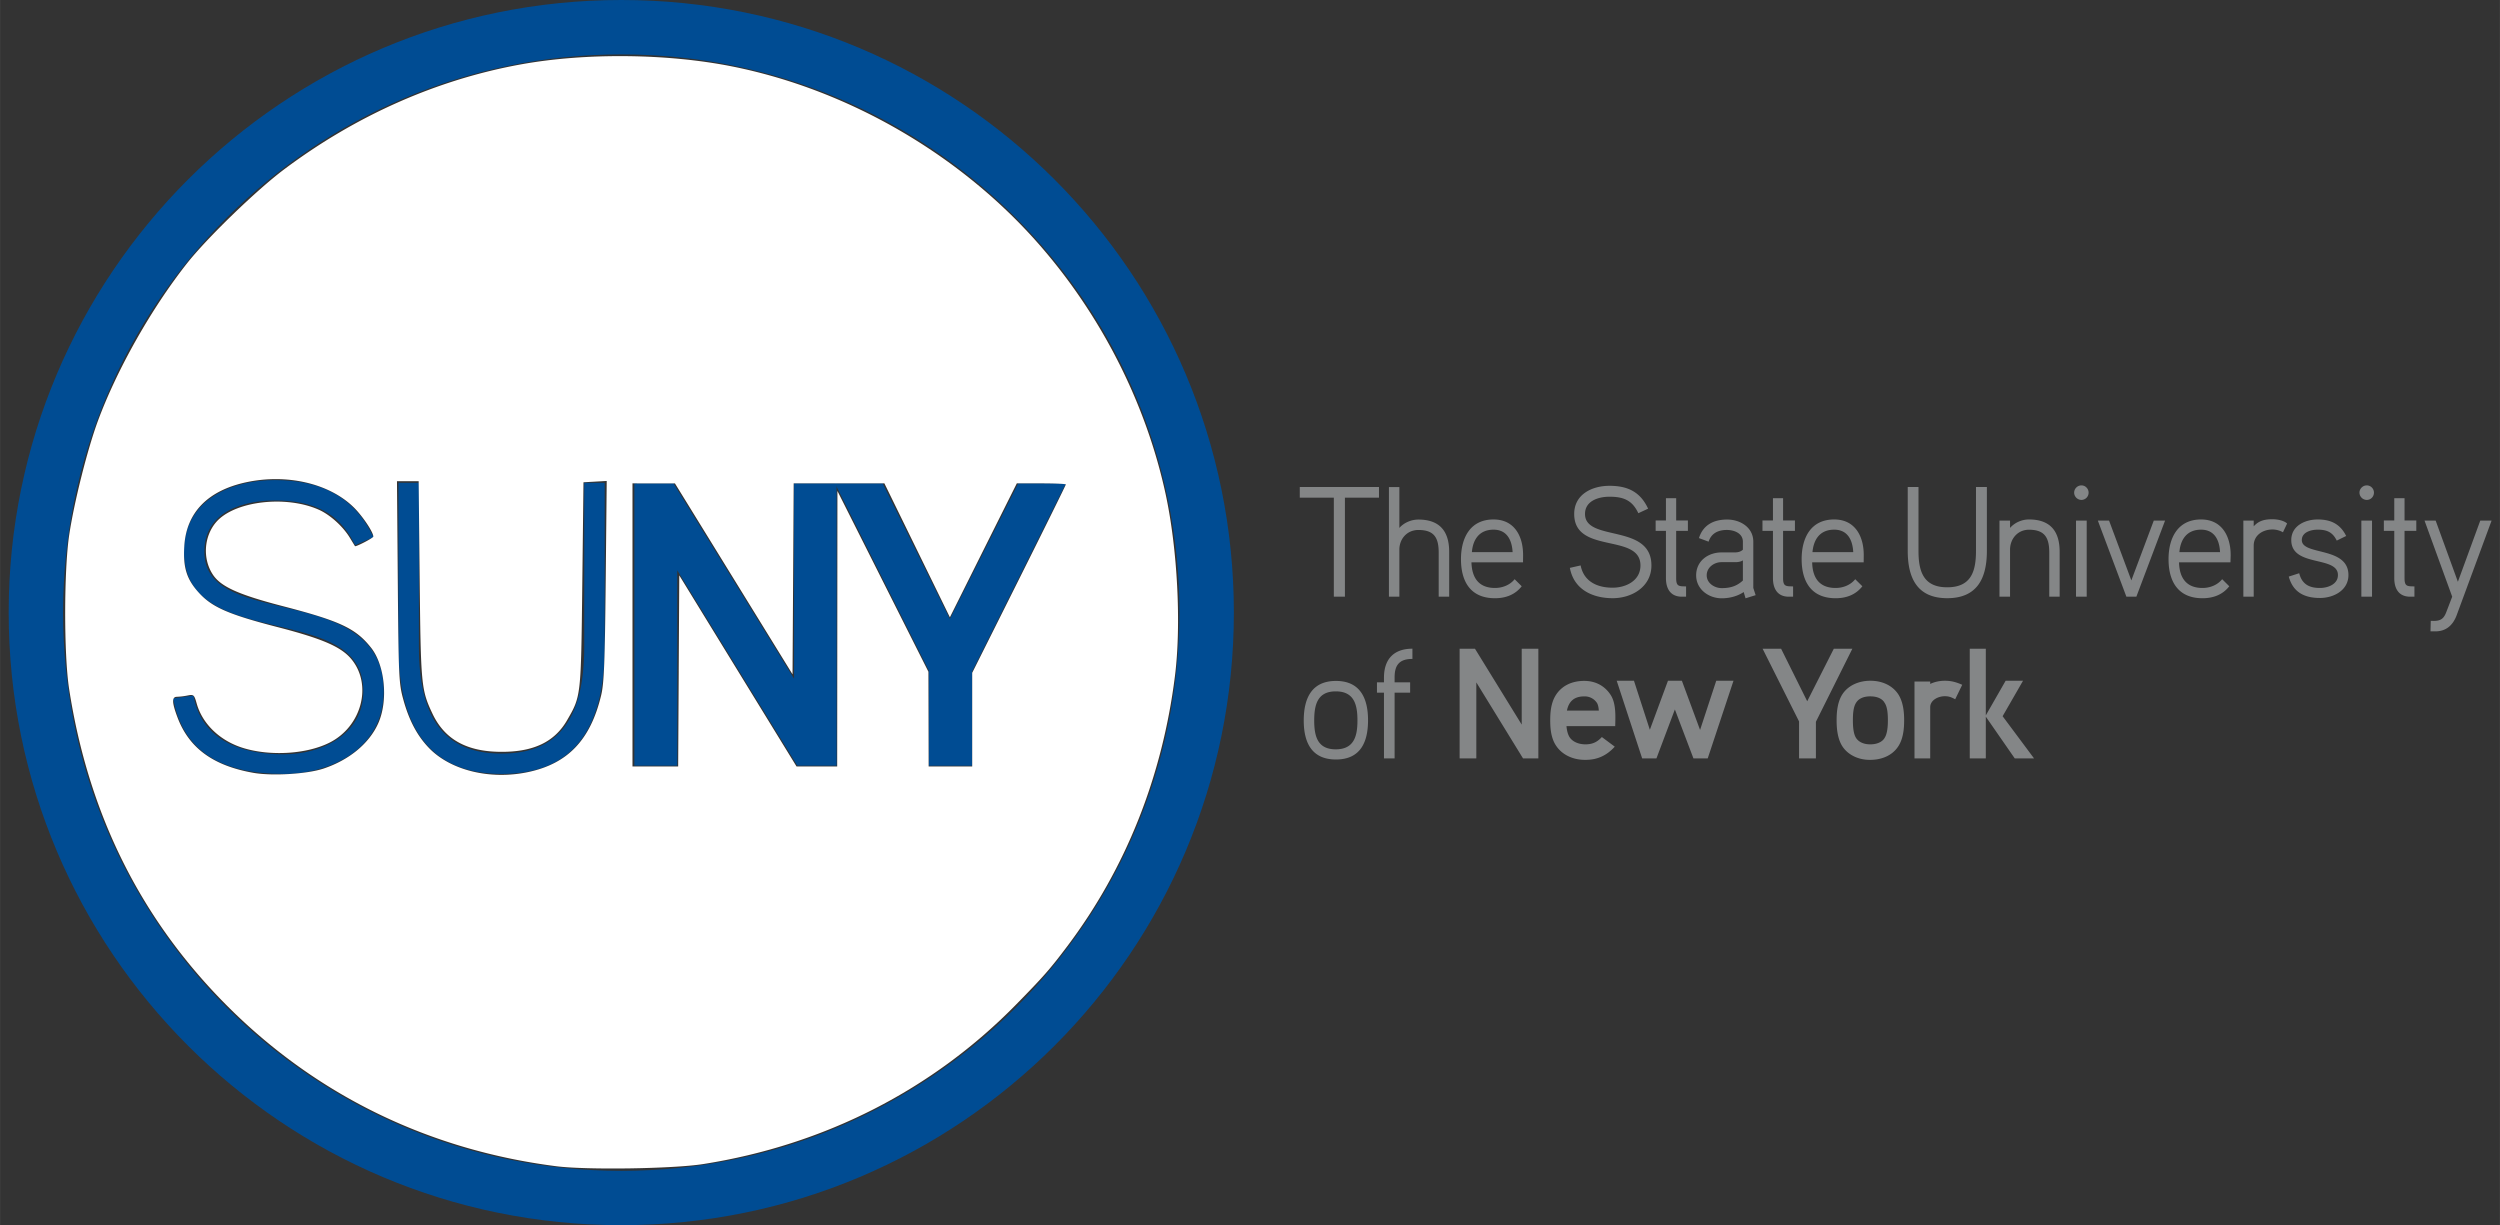
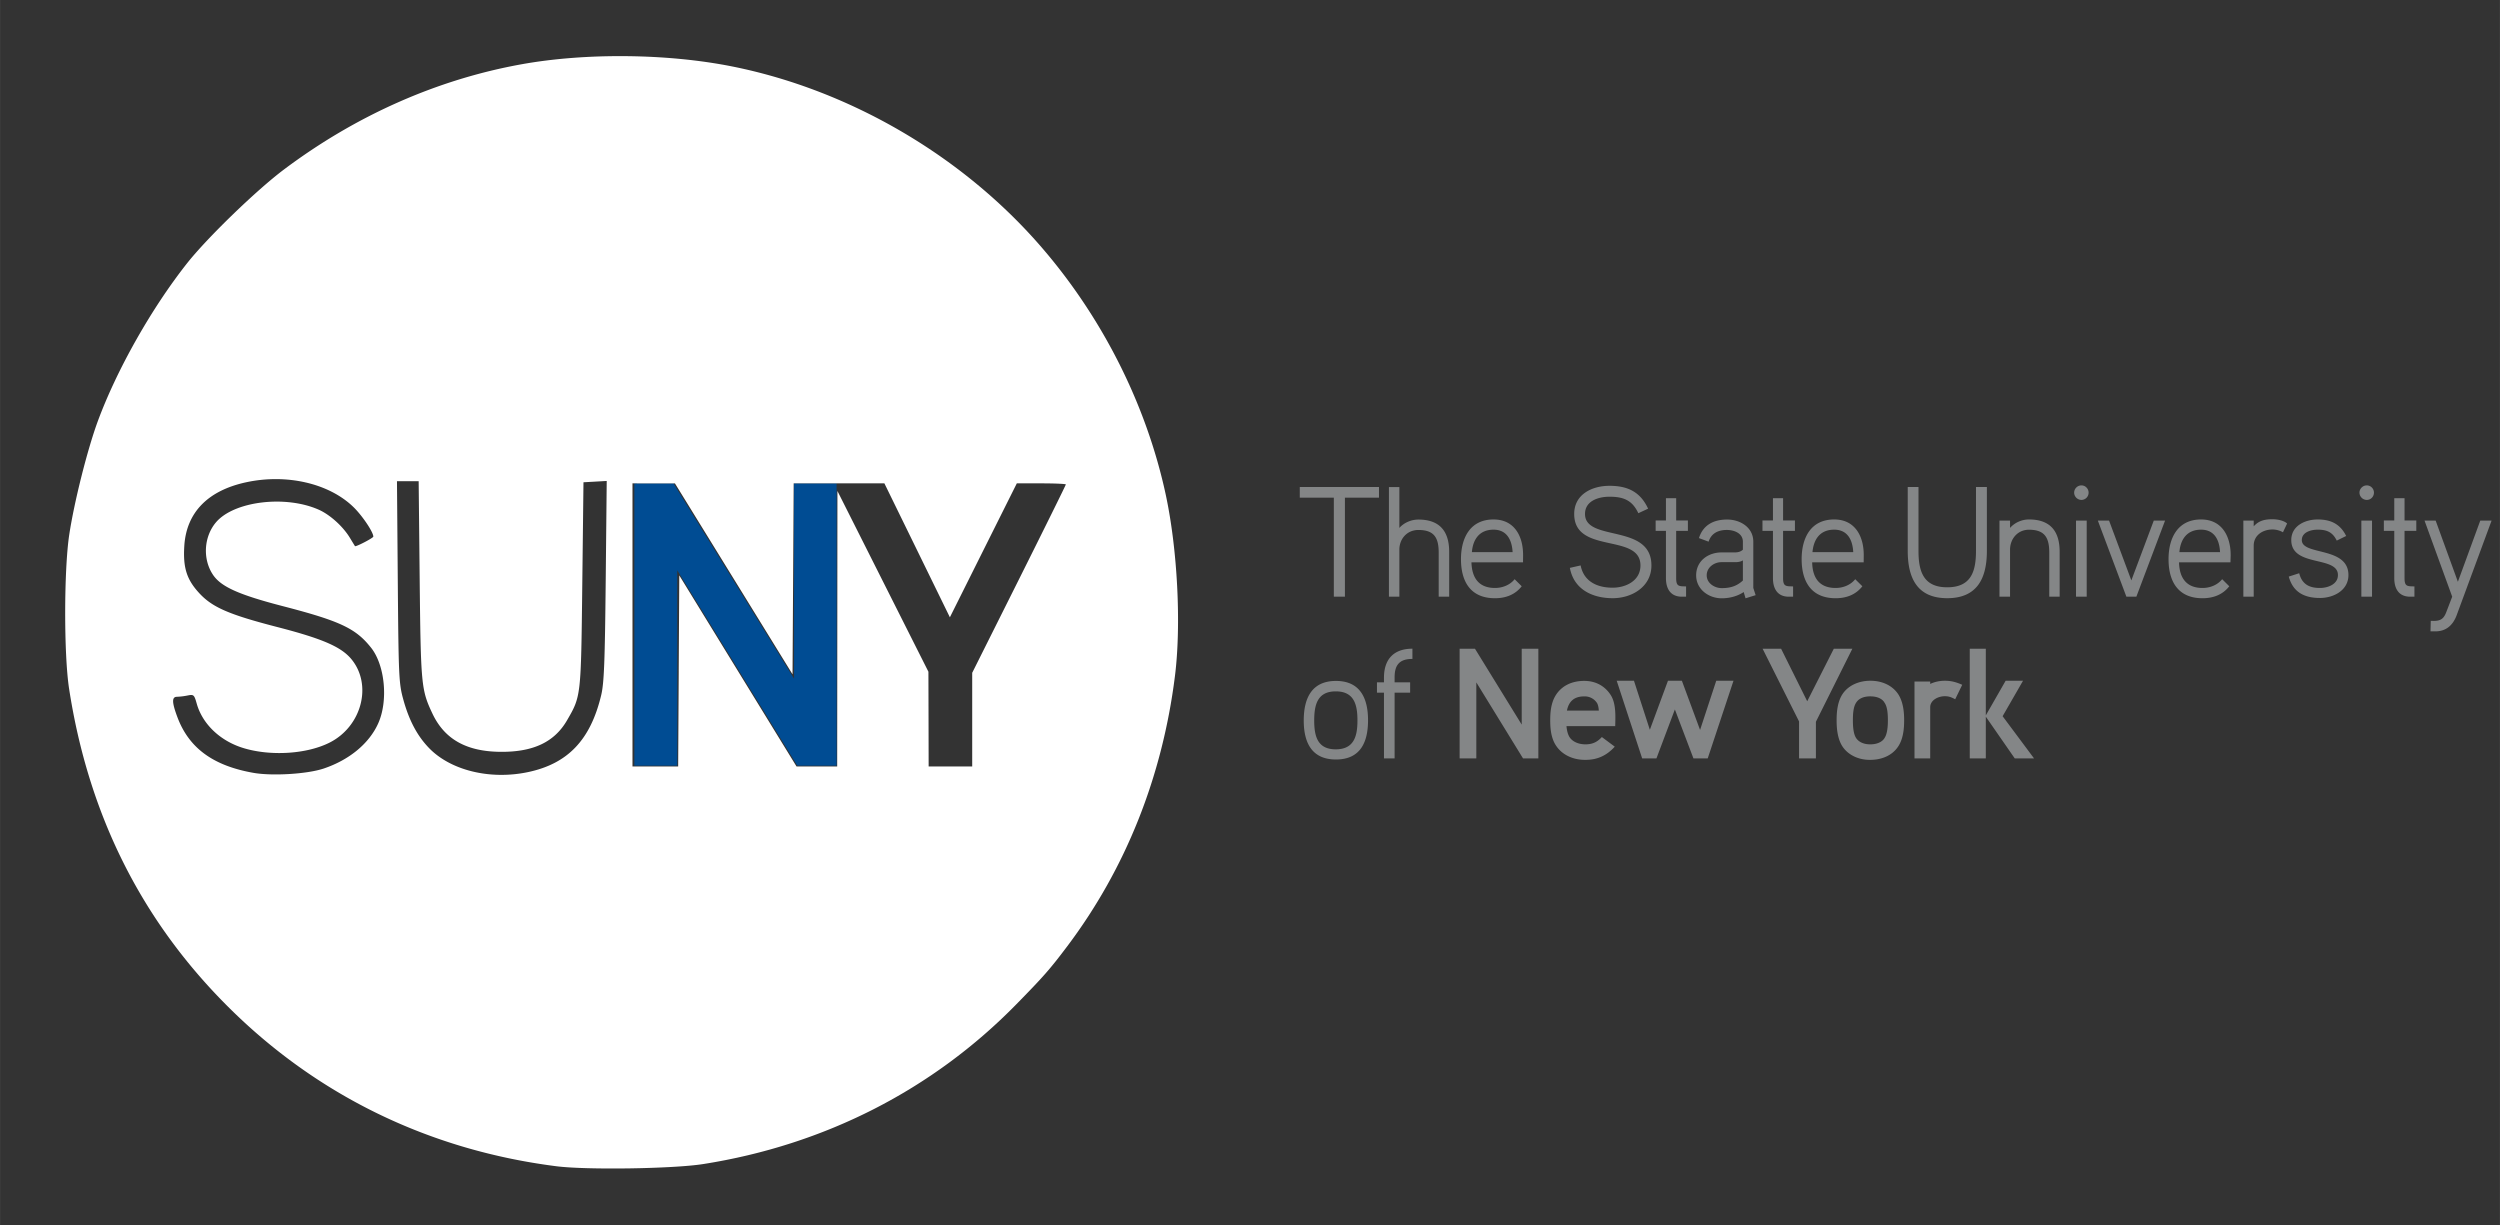
<svg xmlns="http://www.w3.org/2000/svg" xml:space="preserve" width="146.39" height="71.74" viewBox="0 0 146.386 71.74">
  <rect x="0" y="0" width="146.386" height="71.74" fill="#333333" stroke="none" />
  <g>
    <g>
      <g fill="#004c93">
-         <path d="M36.38 68.56c-18.055 0-32.688-14.636-32.688-32.688 0-18.052 14.632-32.687 32.687-32.687 18.051 0 32.682 14.636 32.682 32.687S54.428 68.56 36.379 68.56zm0-68.56C16.565 0 .506 16.06.506 35.872c0 19.814 16.059 35.869 35.872 35.869s35.87-16.055 35.87-35.869C72.248 16.06 56.192 0 36.378 0" />
        <path d="m46.686 44.837-7.031-11.441v11.44h-2.512v-16.53h2.294l7.058 11.438V28.306h2.49v16.53h-2.3" />
-         <path d="M56.923 39.321v5.517h-2.536v-5.566L48.89 28.307h2.797l3.93 7.934 4.002-7.934h2.795L56.923 39.32M16.598 45.318c-3.68 0-5.774-1.353-6.402-4.133l-.065-.29 1.19-.165.055.24c.622 2.645 3.183 3.2 5.222 3.2 2.254 0 4.678-1.158 4.678-3.697 0-2.619-2.446-3.198-5.034-3.815-2.69-.636-5.469-1.294-5.469-4.357 0-3.093 2.863-4.189 5.31-4.189 2.736 0 4.584 1.008 5.656 3.088l.132.254-1.077.471-.115-.22c-.88-1.66-2.297-2.402-4.595-2.402-.966 0-4.119.217-4.119 2.998 0 2.146 2.132 2.653 4.606 3.245 2.763.662 5.897 1.41 5.897 4.927 0 3.332-3.042 4.845-5.87 4.845M29.367 45.318c-4.004 0-6.036-2.511-6.036-7.459v-9.588h1.196v9.588c0 4.272 1.536 6.268 4.84 6.268 3.305 0 4.842-1.996 4.842-6.268v-9.588h1.196v9.588c0 5.014-1.98 7.46-6.038 7.46" />
      </g>
      <g fill="#848687">
        <path d="M78.751 29.14v5.798h-.649V29.14h-1.994v-.622h4.638v.622h-1.995M84.242 34.94v-2.58c0-.867-.26-1.327-1.188-1.327-.665 0-1.115.518-1.115 1.155v2.752h-.611v-6.42h.611v2.394c.269-.311.704-.491 1.115-.491 1.24 0 1.802.68 1.802 1.887v2.63h-.614M87.454 31.015c-.807 0-1.204.543-1.268 1.314h2.384c-.037-.705-.335-1.314-1.116-1.314zm1.726 1.913h-3.02c.026.898.42 1.501 1.378 1.501.43 0 .874-.166 1.151-.514l.415.415c-.389.496-.94.7-1.566.7-1.43 0-1.991-.972-1.991-2.29 0-1.238.536-2.322 1.907-2.322 1.235 0 1.742 1.002 1.73 2.114l-.004.396M94.432 35.028c-1.178 0-2.275-.506-2.508-1.776l.63-.143c.185.946.976 1.304 1.868 1.304.793 0 1.635-.413 1.635-1.302 0-1.916-3.88-.635-3.88-3.014 0-1.151 1.044-1.65 2.064-1.65 1.057 0 1.801.344 2.264 1.338l-.573.267c-.358-.771-.883-.966-1.69-.966-.646 0-1.432.241-1.432 1.01 0 1.657 3.889.533 3.889 3.015 0 1.24-1.134 1.917-2.267 1.917M98.148 31.084v2.771c0 .474.147.481.58.481v.604h-.247c-.665 0-.932-.47-.932-1.085v-2.771h-.603v-.608h.603v-1.304h.6v1.304h.685v.608h-.686M102.054 32.812c-.106.075-.285.106-.415.106h-.838c-.426 0-.865.303-.865.772 0 .457.454.748.878.748.498 0 .876-.11 1.24-.445v-1.181zm.156 2.222-.108-.366c-.38.252-.836.366-1.288.366-.768 0-1.496-.53-1.496-1.344 0-.846.703-1.343 1.496-1.343h.769c.177 0 .344-.038.471-.16v-.469c0-.495-.517-.686-.937-.686-.49 0-.909.18-1.07.686l-.565-.209c.245-.784.88-1.087 1.65-1.087.77 0 1.532.462 1.532 1.296v2.71l.137.422-.59.184M104.408 31.084v2.771c0 .474.152.481.586.481v.604h-.253c-.66 0-.926-.47-.926-1.085v-2.771h-.614v-.608h.614v-1.304h.593v1.304h.694v.608h-.695M107.401 31.015c-.814 0-1.2.543-1.272 1.314h2.388c-.037-.705-.329-1.314-1.116-1.314zm1.726 1.913h-3.015c.017.898.414 1.501 1.373 1.501.43 0 .872-.166 1.147-.514l.418.415c-.388.496-.936.7-1.565.7-1.424 0-1.99-.972-1.99-2.29 0-1.238.532-2.322 1.906-2.322 1.23 0 1.742 1.002 1.73 2.114l-.004.396M114.02 35.028c-1.782 0-2.313-1.209-2.313-2.776v-3.734h.63v3.734c0 1.19.277 2.138 1.683 2.138 1.413 0 1.684-.948 1.684-2.138v-3.734h.638v3.734c0 1.567-.534 2.776-2.322 2.776M119.995 34.94v-2.58c0-.867-.258-1.342-1.189-1.342-.66 0-1.108.533-1.108 1.17v2.752h-.619v-4.454h.619v.428c.266-.311.694-.497 1.108-.497 1.246 0 1.797.686 1.797 1.893v2.63h-.608M121.56 30.484h.627v4.454h-.626v-4.454zm.318-1.211a.43.43 0 0 1-.426-.429.43.43 0 0 1 .426-.422c.235 0 .42.196.42.422a.423.423 0 0 1-.42.429M125.095 34.94h-.584l-1.671-4.454h.657l1.304 3.5 1.313-3.5h.661l-1.68 4.454M128.883 31.015c-.806 0-1.203.543-1.268 1.314h2.38c-.034-.705-.326-1.314-1.113-1.314zm1.721 1.913h-3.01c.02.898.42 1.501 1.373 1.501.431 0 .873-.166 1.152-.514l.416.415c-.386.496-.94.7-1.568.7-1.423 0-1.988-.972-1.988-2.29 0-1.238.54-2.322 1.903-2.322 1.237 0 1.742 1.002 1.735 2.114l-.013.396M133.68 31.168a1.274 1.274 0 0 0-.61-.164c-.564 0-1.104.329-1.104.95v2.985h-.606v-4.455h.606v.336c.304-.336.646-.415 1.103-.415.26 0 .653.064.853.25l-.243.513M135.845 35.015c-.908 0-1.578-.332-1.825-1.253l.61-.196c.162.64.58.863 1.215.863.457 0 1.053-.209 1.053-.756 0-1.151-2.732-.44-2.732-2.049 0-.84.816-1.206 1.547-1.206.767 0 1.321.264 1.667.967l-.552.27c-.241-.496-.58-.64-1.115-.64-.378 0-.93.14-.93.61 0 .92 2.73.357 2.73 2.048 0 .888-.858 1.342-1.668 1.342M138.27 30.484h.624v4.454h-.624v-4.454zm.315-1.211a.432.432 0 0 1-.426-.429c0-.226.196-.422.426-.422.24 0 .422.196.422.422 0 .235-.181.429-.422.429M140.798 31.084v2.771c0 .474.145.481.58.481v.604h-.251c-.666 0-.93-.47-.93-1.085v-2.771h-.61v-.608h.61v-1.304h.601v1.304h.689v.608h-.689M143.845 36.04c-.217.574-.622.938-1.26.93h-.267l.015-.616.177.004c.423 0 .597-.147.742-.539l.337-.879-1.62-4.454h.652l1.301 3.58 1.31-3.58h.663l-2.05 5.554M78.214 40.484c-1.078 0-1.261.794-1.261 1.706 0 .904.183 1.688 1.26 1.688 1.08 0 1.272-.784 1.272-1.688 0-.912-.183-1.706-1.271-1.706zm.013 3.989c-1.44 0-1.887-1.02-1.887-2.283 0-1.273.446-2.317 1.887-2.317 1.437 0 1.878 1.044 1.878 2.304 0 1.275-.44 2.296-1.878 2.296M82.704 38.584c-.762 0-1.044.354-1.044 1.085v.286h.91v.605h-.91v3.848h-.622V40.56h-.41v-.605h.41v-.277c0-1.081.577-1.693 1.666-1.693v.599M89.18 44.408l-2.734-4.449v4.45h-.978v-6.423h.898l2.738 4.444v-4.444h.974v6.422h-.899M93.514 41.168a.856.856 0 0 0-.755-.39c-.606 0-.904.316-1.008.833h1.867c-.01-.196-.055-.368-.104-.443zm-1.79 1.351c.023.248.076.486.187.653.153.236.488.414.925.414.371 0 .665-.105.96-.428l.756.563c-.505.56-1.072.773-1.7.773-.742.014-1.388-.301-1.734-.826-.32-.47-.345-1.093-.345-1.496 0-.439.036-1.028.345-1.496.358-.54.946-.806 1.65-.806.641 0 1.187.28 1.535.81.332.497.29 1.258.275 1.84h-2.854M99.995 44.408h-.836l-1.087-2.866-1.079 2.866h-.837l-1.49-4.546h1.01l.93 2.871 1.061-2.871h.815l1.065 2.881.947-2.881h1.01l-1.509 4.546M106.33 42.266v2.142h-.986v-2.162l-2.135-4.26h1.083l1.529 3.077 1.558-3.077h1.086l-2.136 4.28M110.354 41.158c-.129-.24-.426-.382-.842-.382-.407 0-.692.142-.833.382-.157.242-.183.639-.183 1.02 0 .359.026.78.183 1.03.145.226.426.378.833.378.416 0 .713-.152.842-.378.16-.25.191-.673.191-1.03 0-.381-.03-.786-.19-1.02zm.815 2.52c-.328.53-.944.816-1.65.816-.684.014-1.323-.287-1.654-.816-.29-.47-.322-1.103-.322-1.5 0-.427.036-1.034.322-1.498.33-.53.96-.818 1.654-.818.706 0 1.313.287 1.65.818.286.464.328 1.06.328 1.492 0 .403-.03 1.036-.328 1.506M114.486 40.946c-.283-.156-.436-.178-.61-.178-.372 0-.853.219-.853.647v2.993h-.92v-4.5h.92v.14c.253-.12.55-.186.854-.186.322 0 .609.053 1.021.236l-.412.848M117.973 44.408l-1.694-2.443v2.443h-.94v-6.422h.94v3.904l1.161-2.028h1.018l-1.195 2.076 1.84 2.47h-1.13" />
      </g>
    </g>
    <path fill="#fff" d="M32.57 68.29c-7.457-.952-14.034-4.155-19.258-9.38-5.054-5.052-8.136-11.232-9.268-18.58-.309-2.004-.303-6.961.01-9.029.293-1.927 1.064-4.989 1.672-6.64 1.112-3.012 3.135-6.594 5.219-9.236 1.176-1.491 4.07-4.292 5.687-5.505 4.218-3.163 8.965-5.265 13.898-6.155 3.785-.683 8.57-.632 12.37.132 6.891 1.386 13.51 5.264 18.116 10.616 3.57 4.145 6.115 9.222 7.24 14.436.694 3.222.919 7.633.542 10.64-.74 5.897-2.879 11.266-6.3 15.813-1.015 1.349-1.396 1.783-3.005 3.423-4.9 4.997-11.216 8.217-18.315 9.337-1.764.279-6.84.354-8.608.128zM18.936 45.008c1.517-.507 2.685-1.475 3.213-2.661.589-1.323.39-3.399-.425-4.423-.896-1.129-1.81-1.559-5.158-2.428-2.6-.675-3.636-1.141-4.104-1.85-.605-.914-.529-2.215.179-3.056 1.042-1.238 4.054-1.613 6.015-.747.661.291 1.427.982 1.83 1.65.148.245.282.464.298.486.042.058 1.074-.478 1.074-.558 0-.265-.644-1.223-1.159-1.725-1.423-1.386-3.892-1.964-6.255-1.463-2.266.48-3.528 1.768-3.654 3.728-.08 1.254.13 1.945.832 2.724.78.869 1.74 1.29 4.629 2.036 2.631.68 3.728 1.156 4.324 1.878 1.236 1.5.609 3.923-1.262 4.877-1.331.68-3.456.817-5.061.328-1.357-.413-2.395-1.401-2.734-2.6-.147-.524-.177-.55-.535-.479a4.001 4.001 0 0 1-.617.076c-.313 0-.308.318.02 1.193.677 1.81 2.093 2.846 4.459 3.262 1.097.193 3.142.069 4.092-.249zm11.985.202c2.333-.495 3.656-1.888 4.281-4.507.167-.7.216-1.931.264-6.7l.059-5.84-.68.039-.681.038-.07 5.994c-.076 6.568-.07 6.521-.89 7.94-.735 1.274-1.974 1.864-3.886 1.85-2.003-.013-3.29-.735-4-2.242-.653-1.385-.68-1.664-.745-7.835l-.06-5.77h-1.27l.048 5.897c.046 5.576.064 5.952.325 6.896.34 1.228.819 2.126 1.512 2.84 1.273 1.309 3.584 1.868 5.793 1.4zm8.82-5.923.033-5.595 3.433 5.595 3.433 5.594h2.38l.007-8.065.007-8.066 2.664 5.292 2.664 5.292.007 2.774.006 2.773h2.551v-5.484l2.742-5.482c1.507-3.015 2.741-5.511 2.741-5.547 0-.035-.646-.064-1.435-.064h-1.436l-1.96 3.921-1.959 3.922-1.917-3.922-1.918-3.921h-5.312l-.033 5.591-.034 5.591-3.443-5.59-3.443-5.59h-1.243l-1.243-.002v16.578h2.675l.033-5.595z" />
  </g>
</svg>